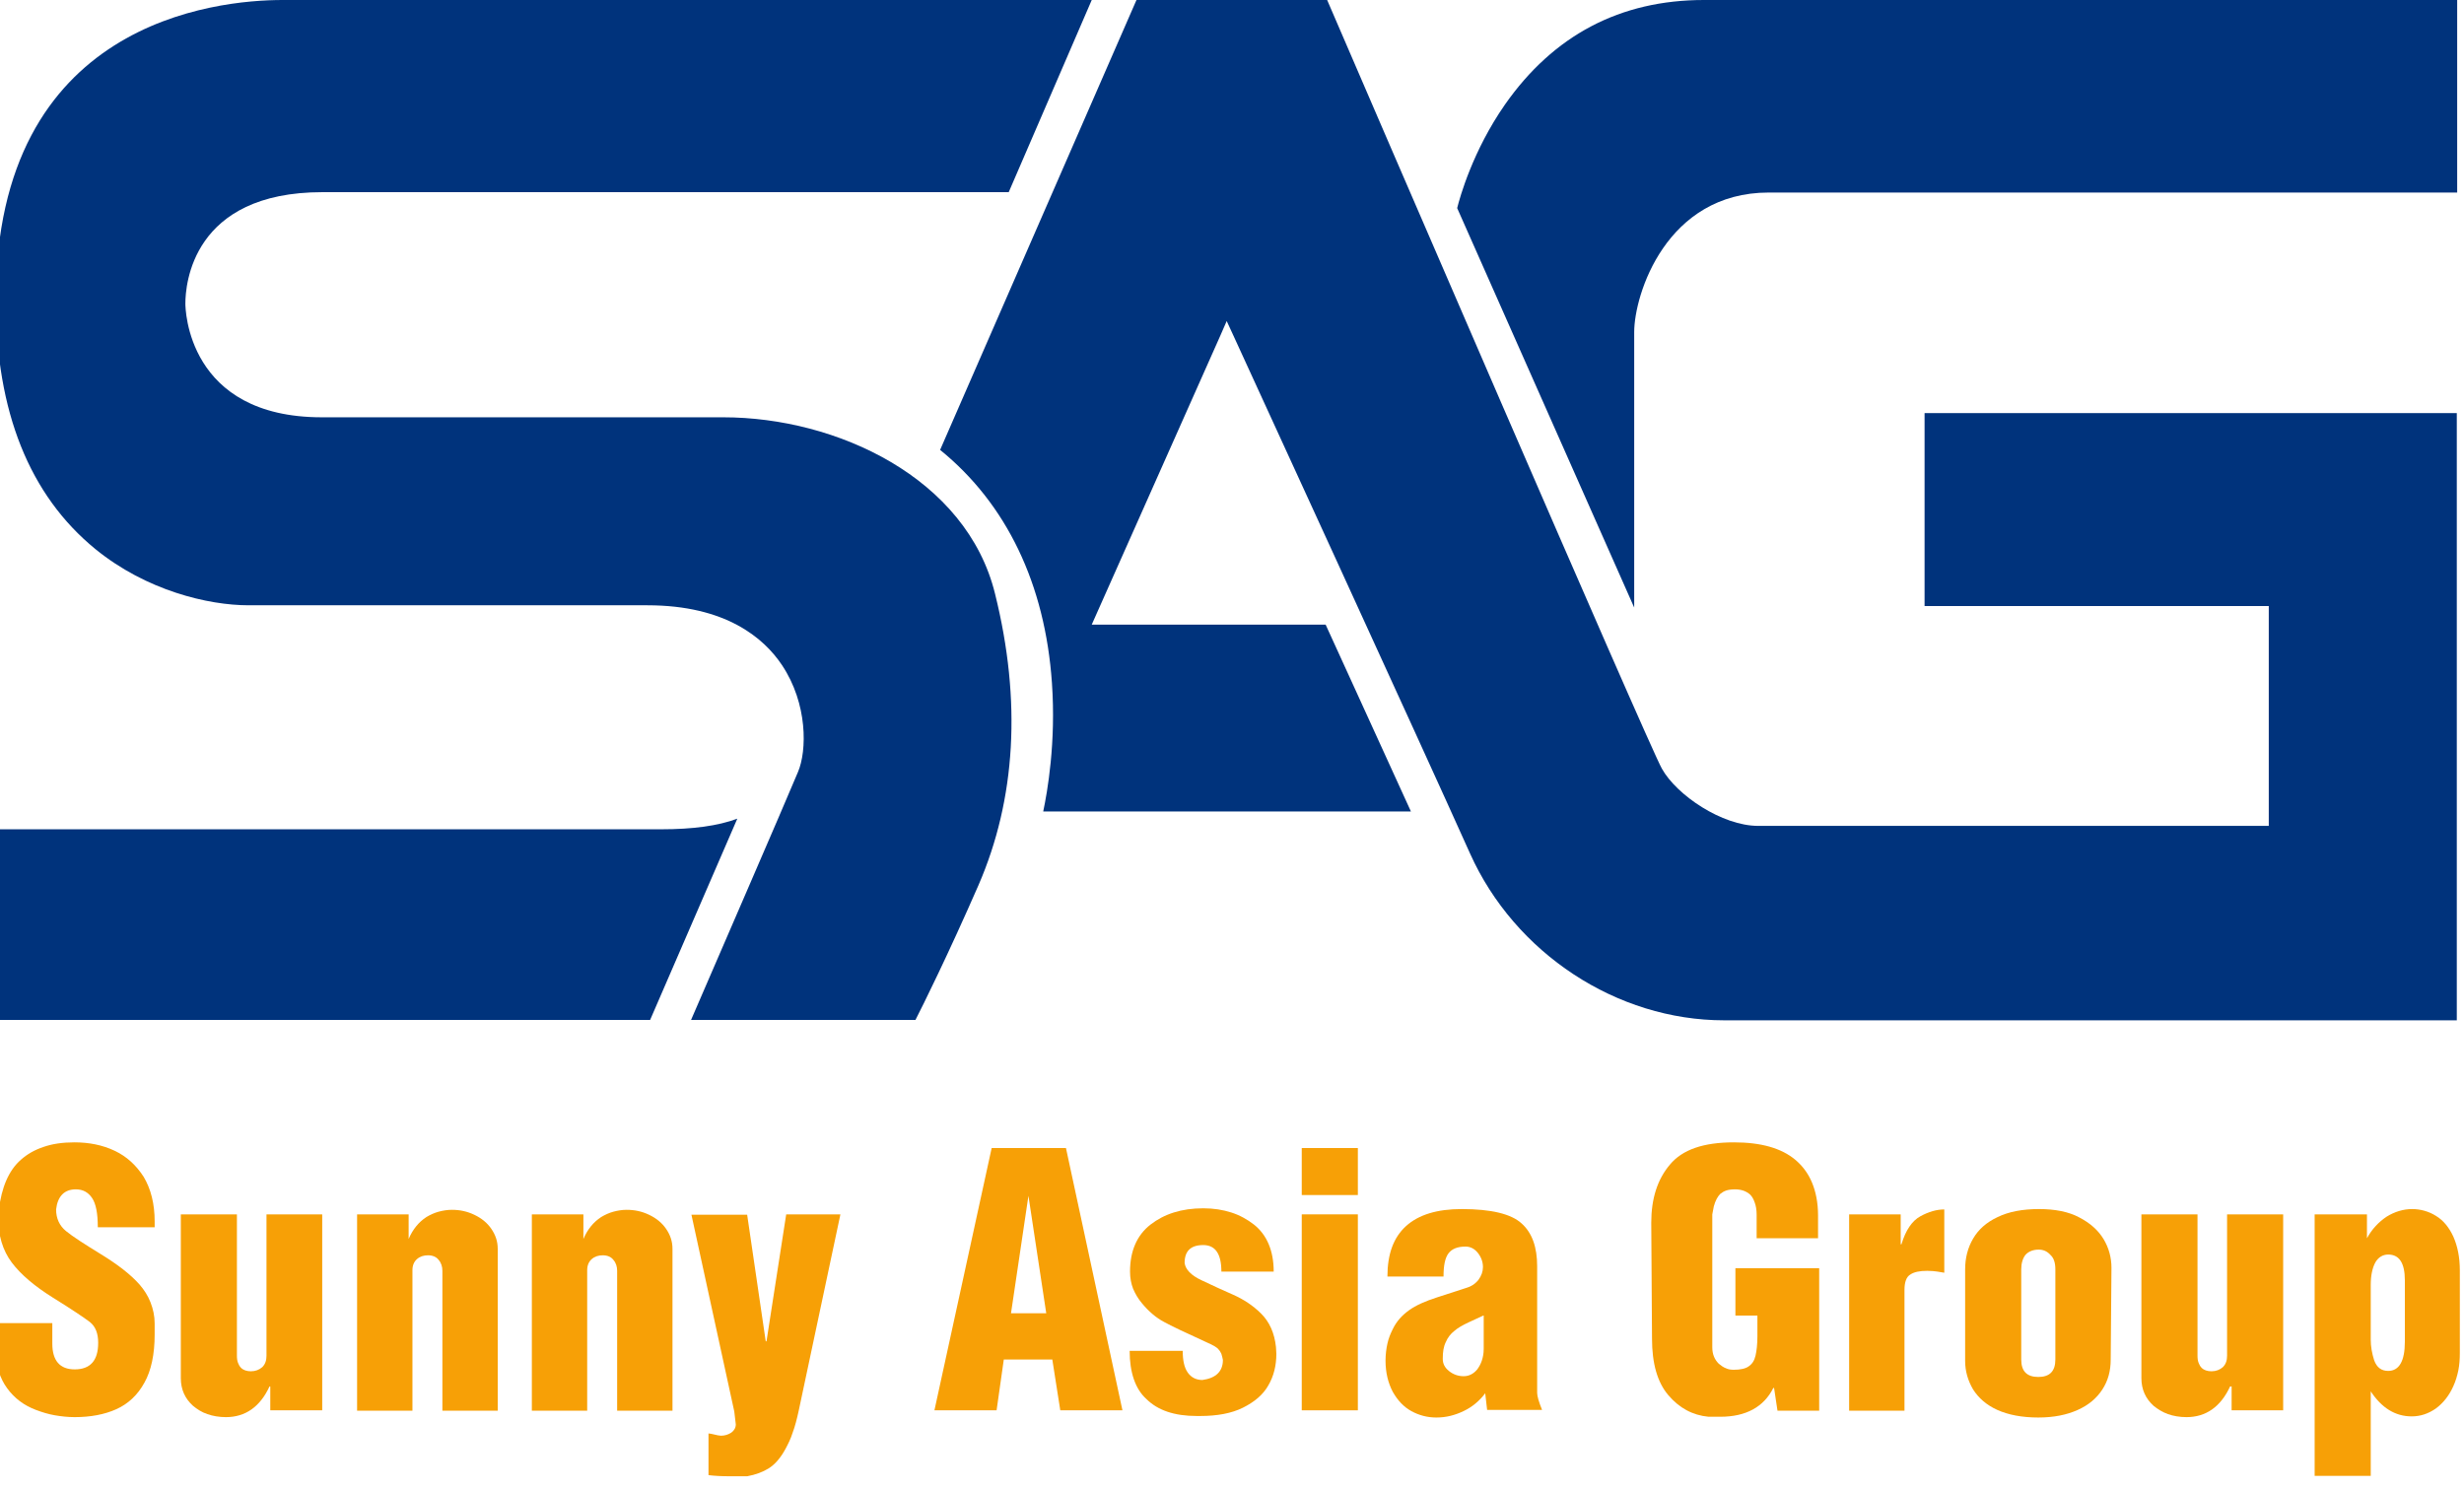
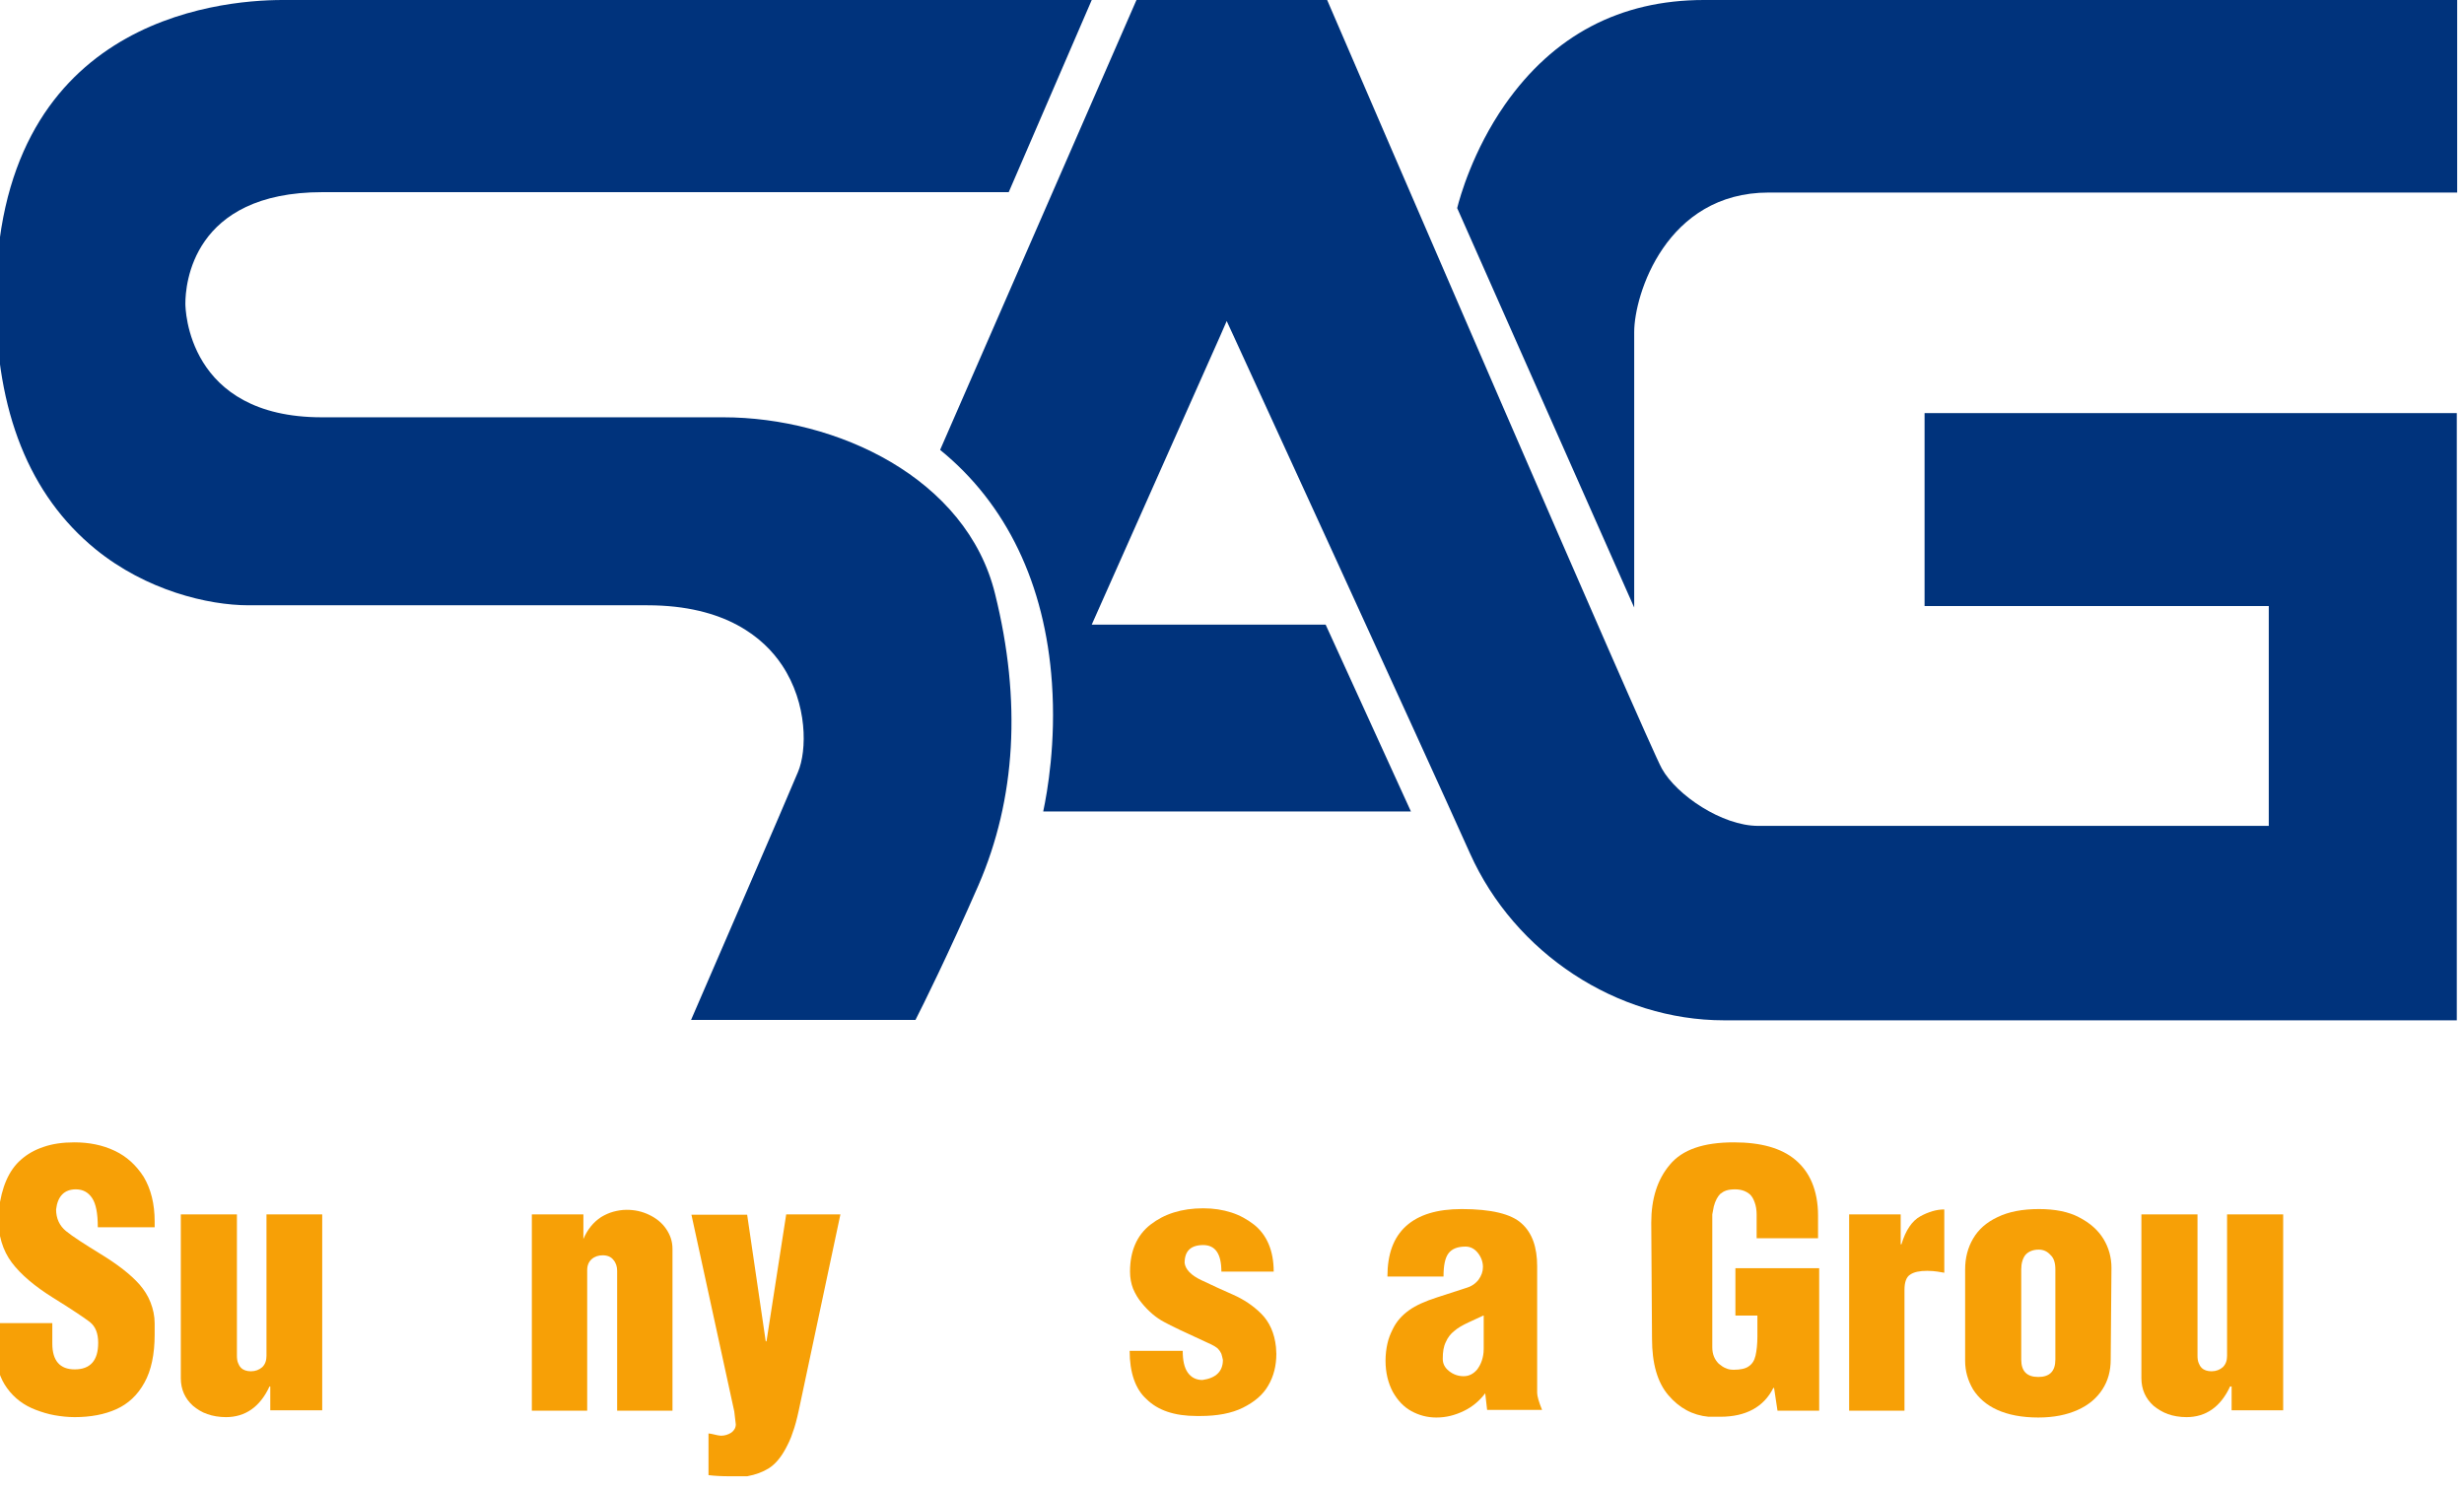
<svg xmlns="http://www.w3.org/2000/svg" width="65" height="39.28" viewBox="0 0 65 39.28">
  <style type="text/css">
	.st0{fill:#F7A006;}
	.st1{fill:#00337C;}
</style>
  <g>
    <g>
      <path class="st0" d="M-0.11,34.91h1.49v0.54c0,0.45,0.2,0.68,0.59,0.68c0.41,0,0.62-0.23,0.62-0.7c0-0.25-0.07-0.43-0.22-0.55    c-0.09-0.07-0.21-0.15-0.36-0.25c-0.15-0.1-0.35-0.23-0.61-0.39c-0.48-0.3-0.85-0.61-1.09-0.93c-0.24-0.32-0.36-0.72-0.36-1.21    c0.01-0.05,0.02-0.1,0.02-0.18c0.07-0.59,0.26-1.04,0.58-1.32c0.17-0.15,0.36-0.26,0.6-0.34c0.23-0.08,0.5-0.12,0.81-0.12    c0.39,0,0.74,0.07,1.06,0.22c0.32,0.15,0.57,0.38,0.77,0.69c0.19,0.32,0.29,0.71,0.29,1.18v0.15H2.58c0-0.37-0.05-0.62-0.15-0.77    c-0.1-0.15-0.24-0.23-0.43-0.23c-0.3,0-0.48,0.18-0.52,0.53c0,0.24,0.09,0.43,0.26,0.57c0.17,0.14,0.48,0.34,0.92,0.61    s0.78,0.53,1.02,0.8c0.12,0.14,0.22,0.29,0.29,0.47s0.11,0.36,0.11,0.56v0.29c0,0.52-0.09,0.95-0.27,1.27    c-0.18,0.33-0.43,0.56-0.74,0.7c-0.31,0.14-0.68,0.21-1.1,0.21c-0.18,0-0.36-0.02-0.53-0.05c-0.17-0.03-0.33-0.08-0.49-0.14    c-0.32-0.12-0.57-0.31-0.76-0.57c-0.19-0.26-0.29-0.57-0.29-0.94V34.91z" />
      <path class="st0" d="M7.13,36.58H7.11c-0.25,0.54-0.64,0.81-1.15,0.81c-0.18,0-0.35-0.03-0.49-0.08    c-0.15-0.05-0.27-0.13-0.38-0.22c-0.21-0.19-0.32-0.43-0.32-0.73v-4.32h1.48v3.73c0,0.08,0.01,0.14,0.03,0.19    c0.02,0.05,0.04,0.09,0.08,0.13c0.06,0.06,0.15,0.09,0.26,0.09c0.12,0,0.22-0.04,0.3-0.11c0.08-0.08,0.11-0.18,0.11-0.3v-3.73H8.5    v5.17H7.13V36.58z" />
-       <path class="st0" d="M9.42,37.21v-5.17h1.36v0.65c0.11-0.26,0.27-0.45,0.47-0.58c0.1-0.06,0.21-0.11,0.32-0.14    c0.11-0.03,0.23-0.05,0.35-0.05c0.21,0,0.4,0.04,0.59,0.13c0.19,0.09,0.34,0.21,0.45,0.37c0.11,0.16,0.17,0.33,0.17,0.53v4.27    h-1.46v-3.69c0-0.11-0.03-0.21-0.1-0.29c-0.06-0.08-0.16-0.12-0.28-0.12c-0.11,0-0.21,0.03-0.29,0.1    c-0.08,0.07-0.12,0.17-0.12,0.29v3.71H9.42z" />
      <path class="st0" d="M14.03,37.21v-5.17h1.36v0.65c0.11-0.26,0.27-0.45,0.47-0.58c0.1-0.06,0.21-0.11,0.32-0.14    c0.11-0.03,0.23-0.05,0.35-0.05c0.21,0,0.4,0.04,0.59,0.13c0.19,0.09,0.34,0.21,0.45,0.37c0.11,0.16,0.17,0.33,0.17,0.53v4.27    h-1.46v-3.69c0-0.11-0.03-0.21-0.1-0.29c-0.06-0.08-0.16-0.12-0.28-0.12c-0.11,0-0.21,0.03-0.29,0.1    c-0.08,0.07-0.12,0.17-0.12,0.29v3.71H14.03z" />
      <path class="st0" d="M20.2,35.39h0.02l0.52-3.35h1.43l-1.1,5.18c-0.05,0.23-0.1,0.42-0.16,0.58c-0.05,0.16-0.12,0.3-0.19,0.43    c-0.13,0.24-0.28,0.41-0.44,0.51c-0.16,0.1-0.35,0.17-0.57,0.21h-0.2h-0.25c-0.22,0-0.41-0.01-0.57-0.03v-1.1l0.07,0.01l0.09,0.02    l0.09,0.02l0.08,0.01c0.1,0,0.19-0.03,0.27-0.08c0.08-0.06,0.12-0.13,0.12-0.22l-0.04-0.34l-1.13-5.19h1.47L20.2,35.39z" />
-       <path class="st0" d="M24.65,37.21l1.51-6.92h1.96l1.49,6.92h-1.64l-0.21-1.34h-1.28l-0.19,1.34H24.65z M26.67,34.65h0.93    l-0.47-3.1L26.67,34.65z" />
      <path class="st0" d="M29.8,35.64h1.4c0,0.25,0.04,0.44,0.13,0.57c0.09,0.13,0.22,0.2,0.39,0.2c0.36-0.05,0.54-0.23,0.54-0.53    c-0.01-0.06-0.03-0.12-0.04-0.16c-0.02-0.04-0.04-0.08-0.07-0.11c-0.04-0.06-0.15-0.12-0.31-0.19c-0.57-0.26-0.95-0.44-1.13-0.54    c-0.21-0.11-0.41-0.28-0.59-0.5c-0.1-0.12-0.17-0.24-0.23-0.38c-0.05-0.13-0.08-0.28-0.08-0.45c0-0.54,0.18-0.96,0.54-1.24    c0.36-0.28,0.82-0.43,1.39-0.43c0.28,0,0.52,0.04,0.74,0.11c0.22,0.07,0.42,0.18,0.6,0.32c0.34,0.27,0.52,0.69,0.52,1.24h-1.38    c0-0.47-0.16-0.7-0.48-0.7c-0.33,0-0.49,0.16-0.49,0.47c0.02,0.17,0.17,0.33,0.45,0.46c0.29,0.14,0.56,0.26,0.83,0.38    c0.27,0.12,0.52,0.28,0.74,0.5s0.35,0.51,0.39,0.88l0.01,0.18c0,0.31-0.07,0.59-0.21,0.83c-0.14,0.25-0.37,0.44-0.67,0.59    c-0.3,0.15-0.68,0.22-1.13,0.22h-0.09c-0.59,0-1.03-0.15-1.33-0.45C29.95,36.65,29.8,36.21,29.8,35.64z" />
-       <path class="st0" d="M34.34,31.53v-1.24h1.48v1.24H34.34z M34.34,37.21v-5.17h1.48v5.17H34.34z" />
      <path class="st0" d="M39.18,36.76c-0.15,0.2-0.34,0.36-0.57,0.47c-0.23,0.11-0.46,0.17-0.72,0.17c-0.24,0-0.46-0.06-0.66-0.17    c-0.2-0.11-0.36-0.28-0.49-0.51c-0.12-0.23-0.19-0.5-0.19-0.82c0-0.16,0.02-0.32,0.05-0.45c0.03-0.14,0.08-0.26,0.14-0.38    c0.1-0.21,0.25-0.37,0.43-0.5c0.18-0.13,0.43-0.24,0.74-0.34l0.74-0.24c0.15-0.04,0.26-0.11,0.35-0.22    c0.08-0.11,0.12-0.22,0.12-0.34c0-0.14-0.05-0.27-0.14-0.38c-0.09-0.11-0.2-0.16-0.32-0.16c-0.21,0-0.36,0.06-0.45,0.18    c-0.09,0.12-0.13,0.32-0.13,0.61h-1.48c0-0.59,0.16-1.03,0.49-1.33s0.82-0.45,1.47-0.45c0.78,0,1.31,0.13,1.58,0.38    c0.28,0.25,0.41,0.63,0.41,1.13v3.34c0,0.08,0.04,0.23,0.13,0.45h-1.45L39.18,36.76z M39.13,34.71l-0.39,0.18    c-0.17,0.08-0.29,0.15-0.38,0.23c-0.09,0.07-0.17,0.17-0.22,0.29c-0.06,0.12-0.08,0.26-0.08,0.44c0,0.13,0.05,0.23,0.16,0.32    c0.11,0.09,0.24,0.14,0.39,0.14c0.14,0,0.26-0.06,0.36-0.18c0.05-0.07,0.09-0.14,0.12-0.23c0.03-0.09,0.05-0.19,0.05-0.31V34.71z" />
      <path class="st0" d="M46.8,36.62h-0.02c-0.25,0.5-0.72,0.76-1.4,0.76h-0.31c-0.42-0.04-0.77-0.23-1.06-0.57    c-0.29-0.34-0.43-0.84-0.43-1.49l-0.02-3.06c0-0.63,0.16-1.14,0.49-1.53c0.33-0.4,0.89-0.59,1.69-0.59c0.71,0,1.25,0.15,1.62,0.46    c0.19,0.16,0.34,0.36,0.44,0.6c0.1,0.24,0.16,0.53,0.16,0.87v0.6h-1.62v-0.62c0-0.13-0.02-0.24-0.05-0.32    c-0.03-0.09-0.07-0.16-0.12-0.21c-0.1-0.09-0.23-0.14-0.4-0.14c-0.09,0-0.17,0.01-0.23,0.03c-0.06,0.02-0.11,0.05-0.16,0.09    c-0.07,0.07-0.13,0.18-0.17,0.33l-0.04,0.21v3.51c0,0.18,0.06,0.32,0.17,0.43c0.06,0.05,0.13,0.1,0.19,0.12    c0.06,0.03,0.13,0.04,0.21,0.04c0.17,0,0.31-0.03,0.39-0.09c0.09-0.06,0.15-0.15,0.18-0.28c0.03-0.13,0.05-0.3,0.05-0.51v-0.55    h-0.58v-1.25h2.21v3.76h-1.1L46.8,36.62z" />
      <path class="st0" d="M48.78,37.21v-5.17h1.36v0.79h0.02c0.11-0.37,0.28-0.62,0.5-0.74c0.22-0.12,0.43-0.18,0.63-0.18v1.67    l-0.18-0.03c-0.07-0.01-0.16-0.02-0.27-0.02c-0.2,0-0.35,0.03-0.45,0.1c-0.1,0.06-0.15,0.2-0.15,0.4v3.19H48.78z" />
      <path class="st0" d="M51.84,35.91v-2.42c0-0.3,0.07-0.57,0.21-0.81c0.14-0.24,0.35-0.43,0.65-0.57c0.29-0.14,0.65-0.21,1.09-0.21    c0.42,0,0.78,0.07,1.06,0.22c0.29,0.15,0.5,0.34,0.64,0.57s0.21,0.49,0.21,0.76l-0.02,2.42c0,0.3-0.07,0.56-0.22,0.79    c-0.15,0.23-0.36,0.41-0.65,0.54c-0.29,0.13-0.63,0.2-1.04,0.2c-0.43,0-0.79-0.07-1.08-0.2c-0.29-0.13-0.5-0.32-0.64-0.54    C51.91,36.42,51.84,36.17,51.84,35.91z M53.32,33.49v2.38c0,0.31,0.15,0.46,0.45,0.46c0.3,0,0.45-0.15,0.45-0.46v-2.38    c0-0.17-0.04-0.3-0.13-0.38c-0.08-0.09-0.18-0.14-0.31-0.14c-0.15,0-0.27,0.05-0.35,0.14C53.36,33.2,53.32,33.33,53.32,33.49z" />
      <path class="st0" d="M58.85,36.58h-0.02c-0.25,0.54-0.64,0.81-1.15,0.81c-0.18,0-0.35-0.03-0.49-0.08s-0.27-0.13-0.38-0.22    c-0.21-0.19-0.32-0.43-0.32-0.73v-4.32h1.48v3.73c0,0.08,0.01,0.14,0.03,0.19c0.02,0.05,0.04,0.09,0.08,0.13    c0.06,0.06,0.15,0.09,0.26,0.09c0.12,0,0.22-0.04,0.3-0.11c0.08-0.08,0.11-0.18,0.11-0.3v-3.73h1.48v5.17h-1.36V36.58z" />
-       <path class="st0" d="M61.06,38.95v-6.91h1.38v0.63c0.13-0.24,0.31-0.43,0.52-0.57c0.21-0.13,0.44-0.2,0.67-0.2    c0.22,0,0.44,0.06,0.63,0.18c0.2,0.12,0.35,0.31,0.46,0.55c0.11,0.25,0.17,0.54,0.17,0.89v2.17c0,0.17-0.01,0.32-0.04,0.47    c-0.03,0.14-0.07,0.28-0.13,0.41c-0.11,0.25-0.27,0.45-0.46,0.59c-0.2,0.14-0.41,0.21-0.64,0.21c-0.43,0-0.79-0.22-1.08-0.66v2.23    H61.06z M62.54,33.9v1.45c0,0.17,0.03,0.35,0.09,0.54c0.07,0.19,0.19,0.28,0.37,0.28c0.29,0,0.44-0.26,0.44-0.77v-1.62    c0-0.46-0.15-0.68-0.44-0.68c-0.14,0-0.26,0.07-0.34,0.21C62.58,33.46,62.54,33.66,62.54,33.9z" />
    </g>
    <g>
      <path class="st1" d="M19.08,11.01H8.49c-3.56,0-3.6-2.88-3.6-3c0-0.49,0.17-2.94,3.62-2.94h18.1L28.8,0H7.46    C5.69,0-0.11,0.57-0.11,7.91c0,2.95,0.89,5.16,2.63,6.58c1.34,1.09,2.97,1.48,4.04,1.48h10.52c2.06,0,3.07,0.86,3.55,1.58    c0.68,1.02,0.66,2.26,0.42,2.82c-0.34,0.82-2.32,5.38-2.82,6.54h5.92c0.19-0.37,0.86-1.72,1.66-3.55    c0.99-2.28,1.14-4.87,0.44-7.69C25.5,12.61,22.07,11.01,19.08,11.01z" />
-       <path class="st1" d="M17.44,21.88H-0.11v5.03h17.26l2.3-5.31C18.94,21.79,18.28,21.88,17.44,21.88z" />
      <path class="st1" d="M59.85,15.98v0.19v5.43v0.19h-0.19H46.38c-0.95,0-2.15-0.81-2.54-1.51C43.5,19.69,35.78,1.79,35.01,0h-5.03    L24.8,11.87c1.75,1.42,2.77,3.54,2.95,6.15c0.11,1.57-0.12,2.87-0.23,3.39h9.7l-2.25-4.93H29.1h-0.3l0.12-0.27l3.27-7.35    l0.17-0.39l0.18,0.39c0.05,0.11,4.99,10.87,6.24,13.66c1.18,2.63,3.87,4.4,6.7,4.4h19.33V10.9H50.77v5.09h8.89H59.85z" />
      <path class="st1" d="M39.7,2.76c-0.85,1.22-1.19,2.45-1.26,2.73l4.67,10.54V8.76c0-0.98,0.84-3.68,3.55-3.68h18.16V0H44.95    C42.74,0,40.98,0.93,39.7,2.76z" />
    </g>
  </g>
</svg>